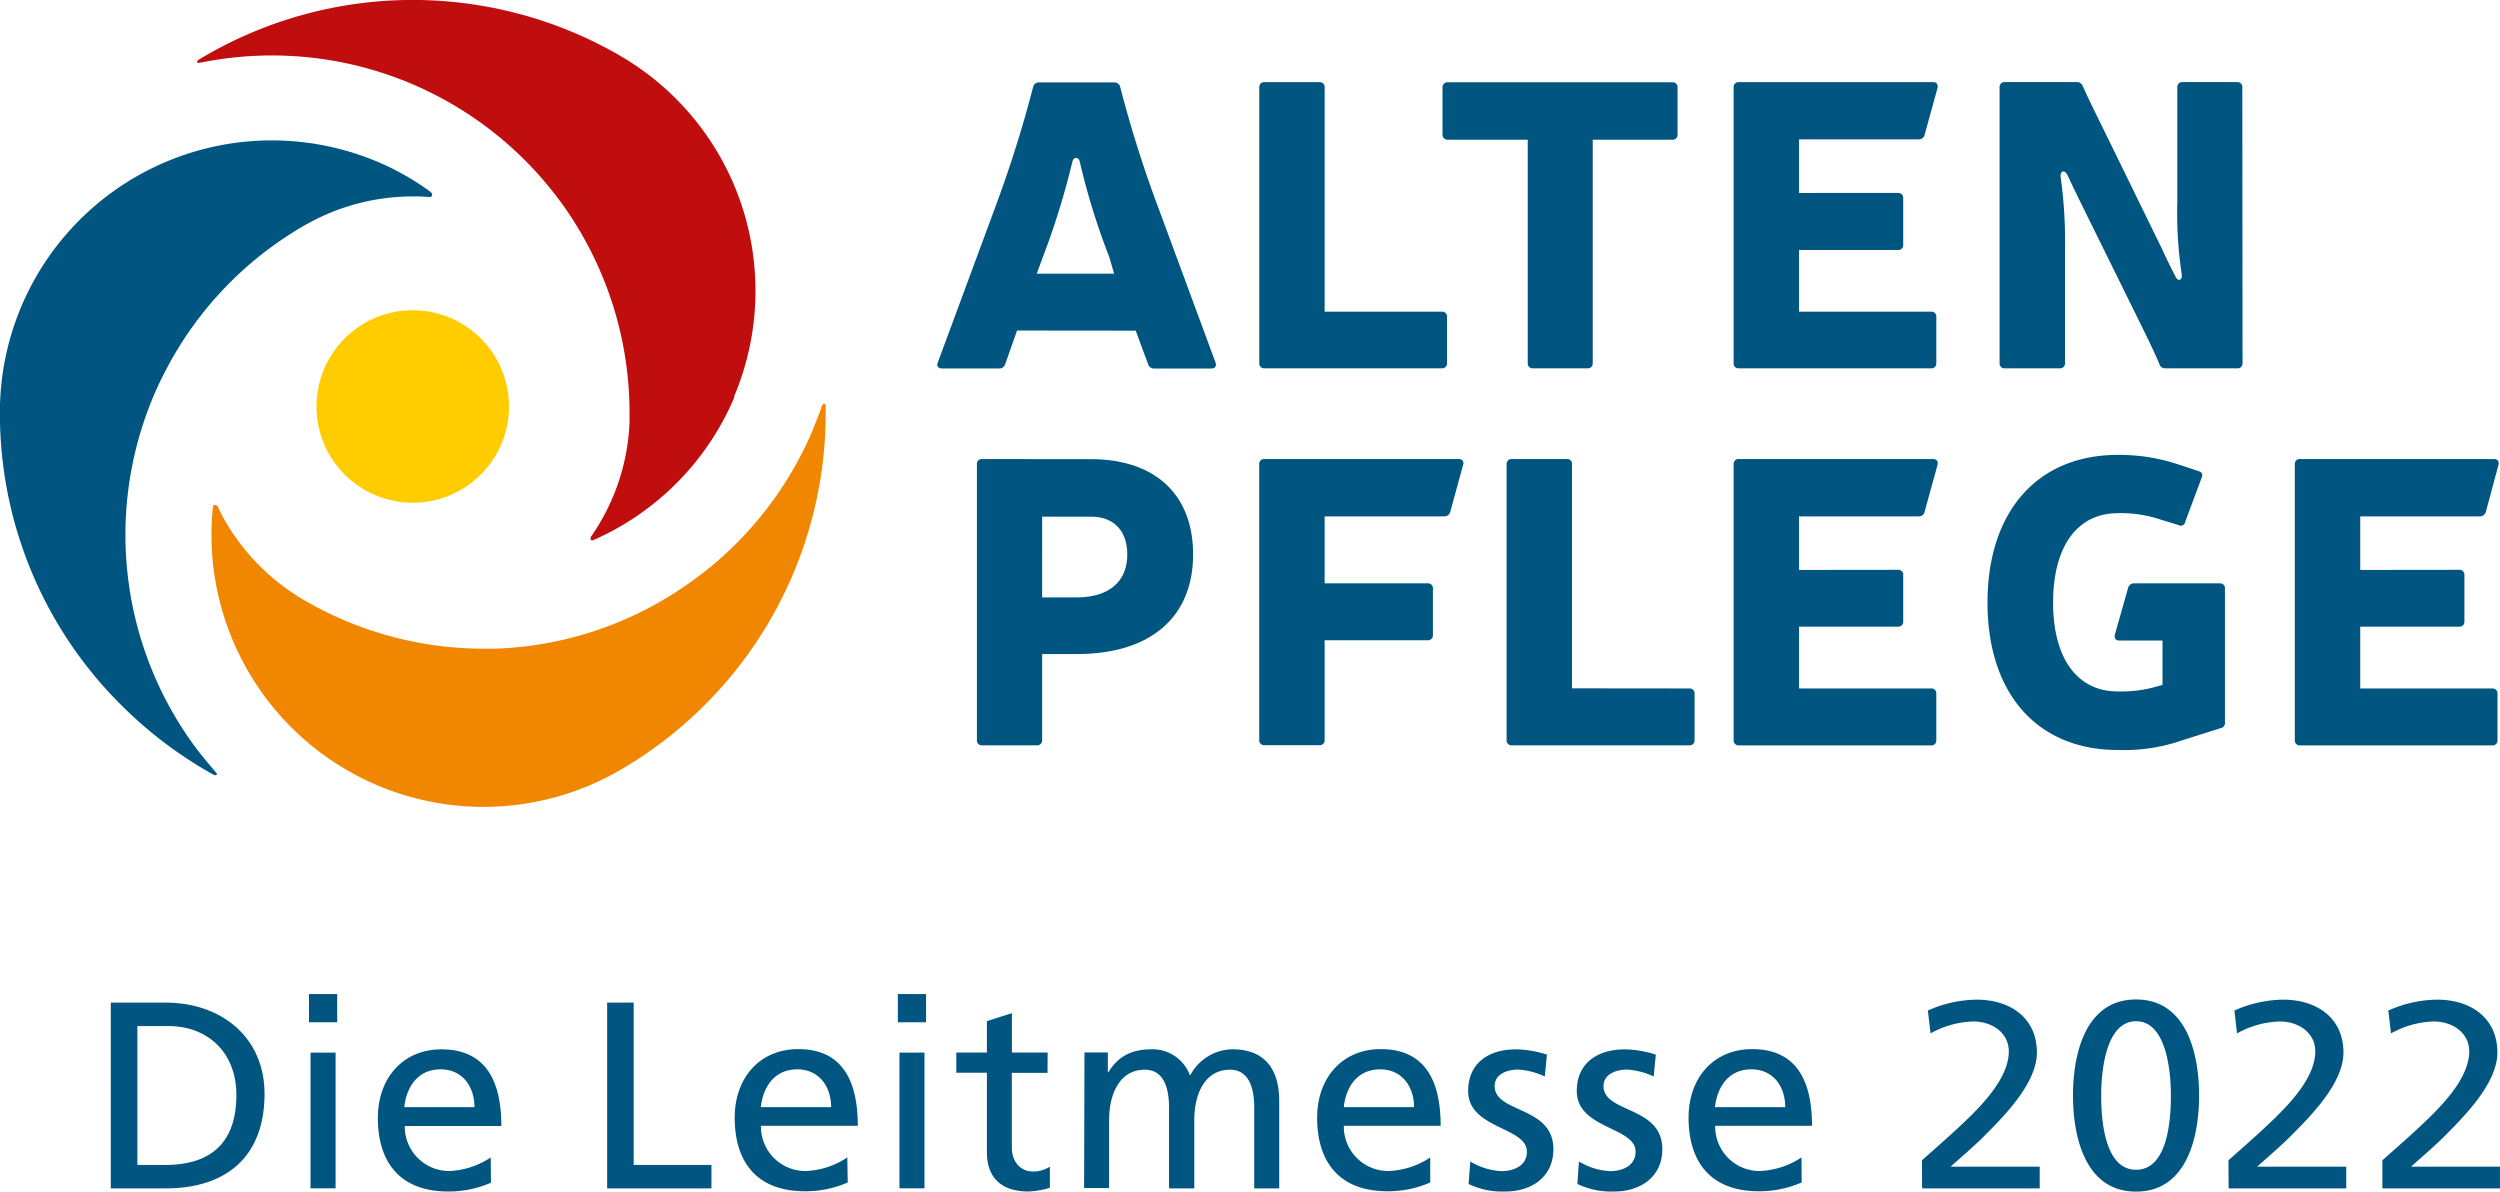
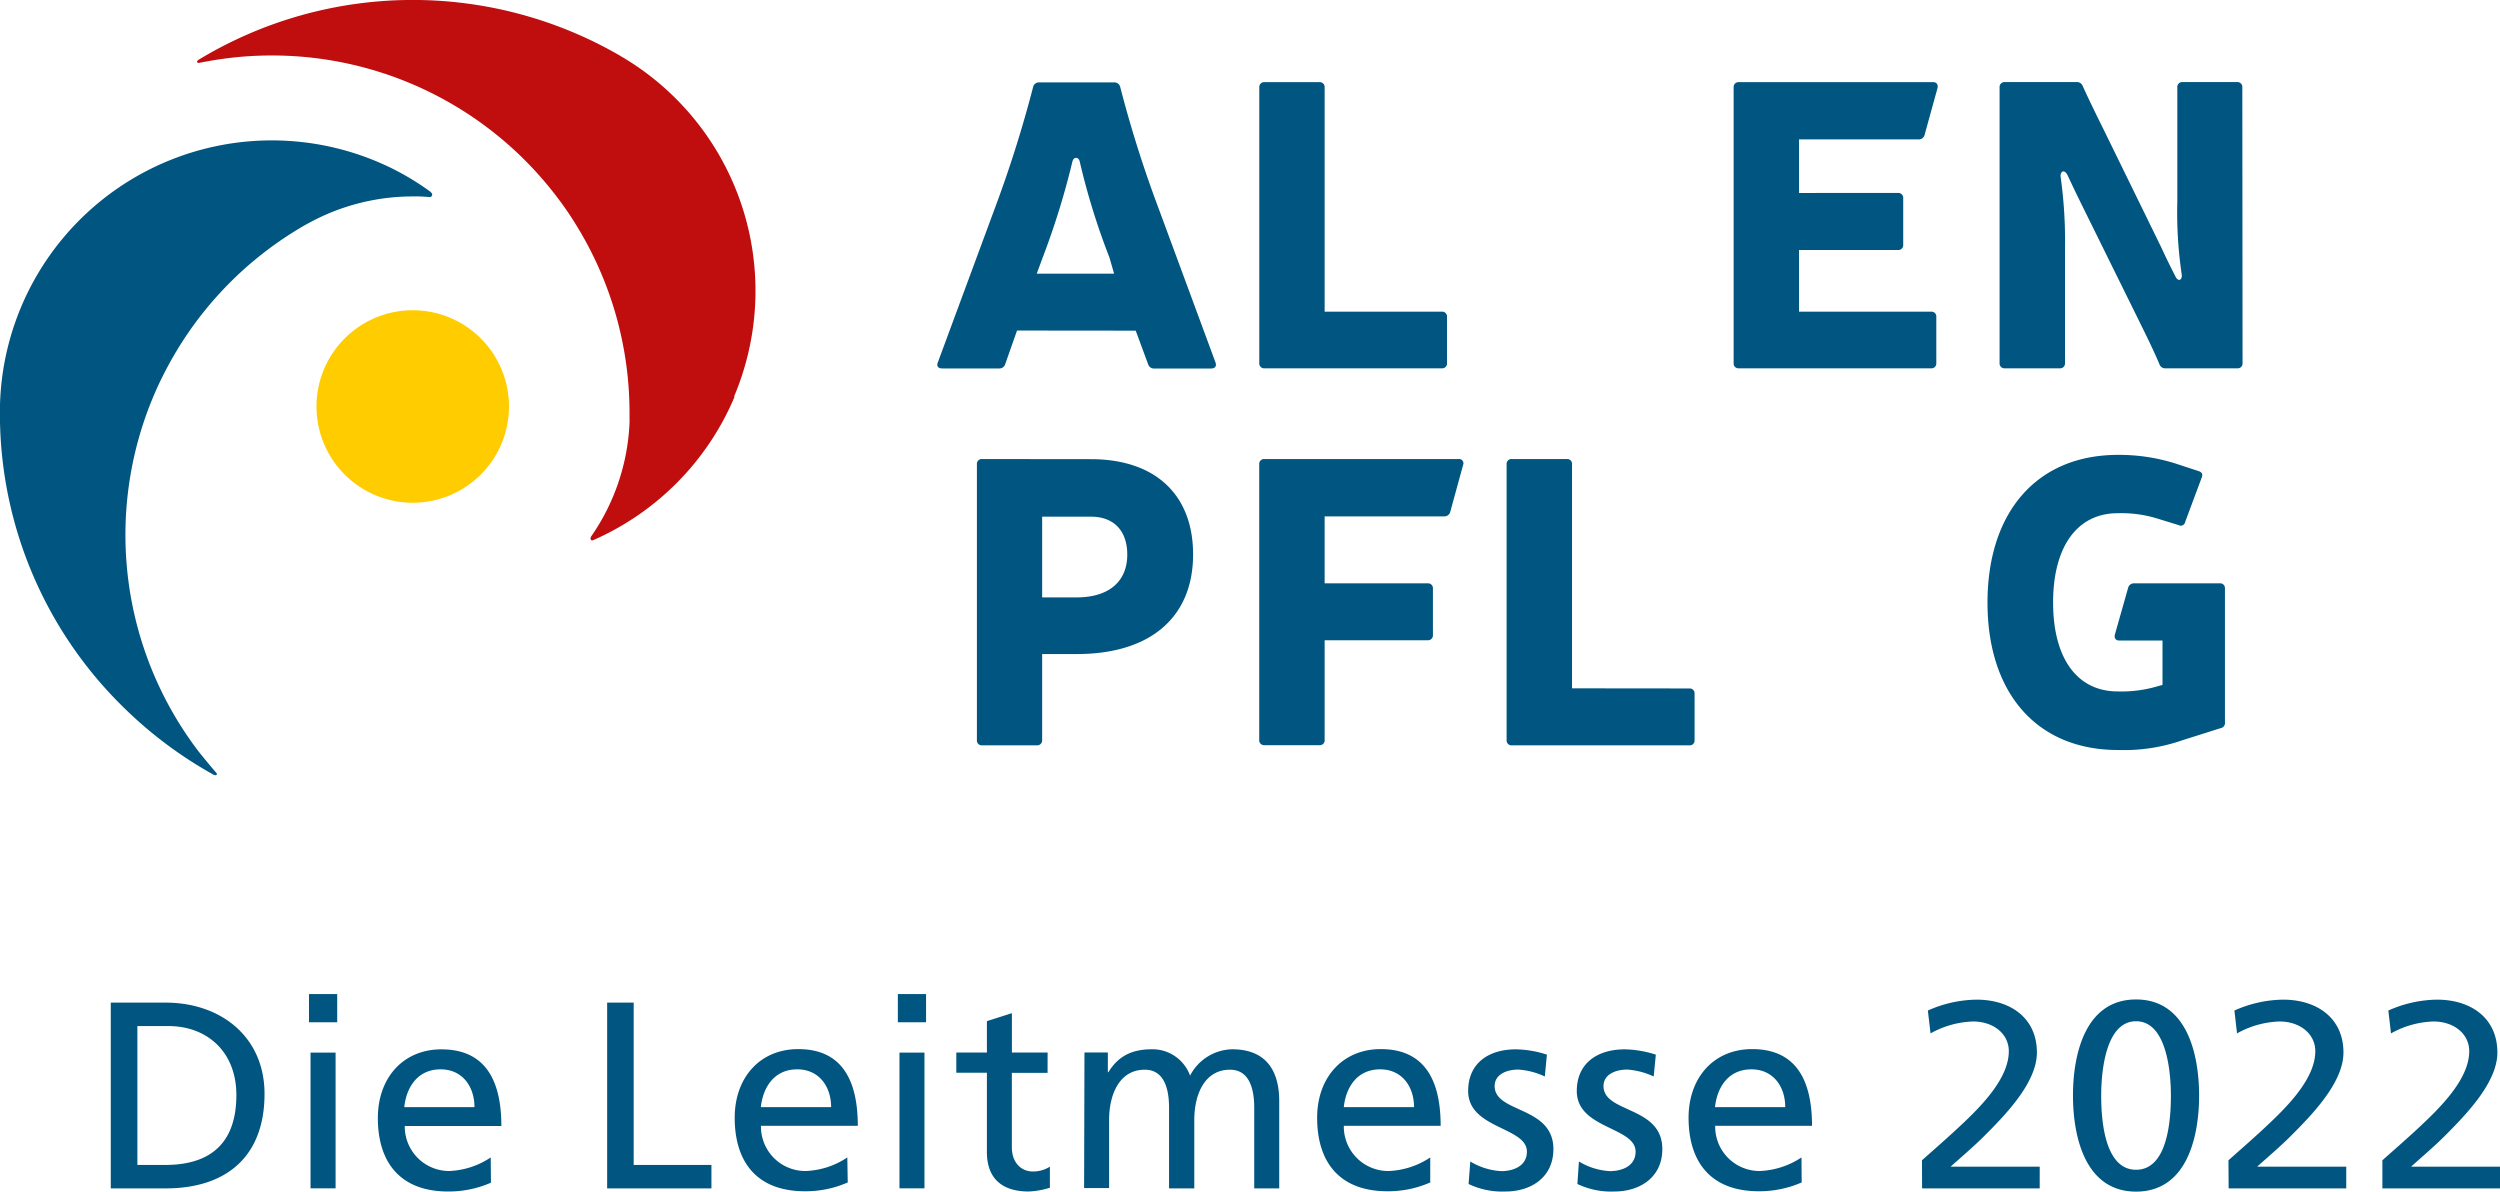
<svg xmlns="http://www.w3.org/2000/svg" width="420" height="200.19" viewBox="0 0 420 200.19">
  <defs>
    <style>.cls-1{fill:#fc0;}.cls-2{fill:#005680;}.cls-3{fill:#f18700;}.cls-4{fill:#c00d0d;}</style>
  </defs>
  <g id="Ebene_2" data-name="Ebene 2">
    <g id="Ebene_1-2" data-name="Ebene 1">
      <path class="cls-1" d="M85.51,68.29A16.17,16.17,0,1,1,69.34,52.12,16.17,16.17,0,0,1,85.51,68.29" />
      <path class="cls-2" d="M72.36,32.25a44.56,44.56,0,0,0-6.59-4A45.68,45.68,0,0,0,0,68v2.9a69,69,0,0,0,20.82,48,69.81,69.81,0,0,0,15,11.22c.51.28.82,0,.46-.35-1-1.16-2-2.37-3-3.63a60,60,0,0,1-7.5-59.57c.72-1.71,1.54-3.4,2.4-5A60,60,0,0,1,51.5,37.67l.25-.13A36.38,36.38,0,0,1,69.33,33a23.75,23.75,0,0,1,2.8.11c.52,0,.66-.53.21-.85" />
-       <path class="cls-3" d="M117.7,96.54a59.91,59.91,0,0,1-29,12c-1.85.23-3.74.38-5.61.44h-1.9A60,60,0,0,1,50,100.17a5.25,5.25,0,0,1-.49-.33A36.6,36.6,0,0,1,37.62,87.17c-.37-.67-.7-1.33-1-2-.24-.5-.81-.44-.86.08a45.7,45.7,0,0,0,70,43.16l.48-.28a69.32,69.32,0,0,0,32.48-58.78V68.29c0-.64-.45-.64-.67,0-.45,1.31-1,2.63-1.49,3.91a60.22,60.22,0,0,1-18.83,24.34" />
      <path class="cls-4" d="M123.32,66.63A45.65,45.65,0,0,0,104.47,9.54l-.12-.06-.1-.07-.09-.06A69.45,69.45,0,0,0,33.43,10c-.48.28-.4.65.1.55,1.56-.31,3.12-.57,4.71-.77a58.93,58.93,0,0,1,7.4-.46,60.06,60.06,0,0,1,47.9,23.74,52.77,52.77,0,0,1,3.17,4.6,60,60,0,0,1,9.05,31.56v1.24a5.23,5.23,0,0,1,0,.56,36.09,36.09,0,0,1-6.43,19.08c-.27.39-.06.82.32.65a45.66,45.66,0,0,0,23.76-24.1" />
      <path class="cls-2" d="M170.86,55.53l-2,5.69a1,1,0,0,1-1,.68h-9.56c-.69,0-1-.41-.75-1L167.13,35a204.72,204.72,0,0,0,6.44-20.41,1,1,0,0,1,1-.75h12.62a1,1,0,0,1,1,.75A199.51,199.51,0,0,0,194.64,35l9.57,25.91c.2.61-.07,1-.75,1H193.9a1,1,0,0,1-1-.68l-2.1-5.68Zm15.53-12.26a117,117,0,0,1-5-16.15c-.2-.8-1-.8-1.22,0a129.89,129.89,0,0,1-5,16.15l-1,2.71h13Z" />
      <path class="cls-2" d="M242.22,52.36a.81.81,0,0,1,.88.75V61a.82.82,0,0,1-.74.88H212.45a.82.82,0,0,1-.89-.74.33.33,0,0,1,0-.14V14.68a.82.82,0,0,1,.75-.88h9.36a.82.82,0,0,1,.87.76v37.8Z" />
-       <path class="cls-2" d="M281.83,22.58a.82.82,0,0,1-.74.89H267.58V61a.82.82,0,0,1-.74.88h-9.29a.82.82,0,0,1-.89-.74V23.47H243.23a.84.84,0,0,1-.89-.77v-8a.84.84,0,0,1,.78-.88h37.82a.82.82,0,0,1,.89.74v8Z" />
      <path class="cls-2" d="M318.86,32.41a.83.83,0,0,1,.88.76.28.28,0,0,1,0,.13v7.8A.82.82,0,0,1,319,42H302.24V52.36h22.18a.81.81,0,0,1,.88.74.29.29,0,0,1,0,.13V61a.82.82,0,0,1-.74.88H292.14a.82.82,0,0,1-.89-.74V14.68a.82.82,0,0,1,.75-.88h32.76c.6,0,.88.41.74,1l-2.17,7.87a1,1,0,0,1-.95.75H302.24v9Z" />
      <path class="cls-2" d="M376.75,61a.82.82,0,0,1-.74.88H363.79a1,1,0,0,1-1-.68c-1-2.38-2.3-5-3.38-7.19l-9.64-19.53c-.87-1.77-1.62-3.32-2.44-5.09-.54-1-1.21-.6-1.15.27a78.47,78.47,0,0,1,.74,12.35V61a.82.82,0,0,1-.74.88h-9.36a.82.82,0,0,1-.89-.74V14.68a.83.83,0,0,1,.74-.89H348.9a1,1,0,0,1,1,.68c1.08,2.37,2.37,5,3.46,7.19L363,41.37c.82,1.76,1.57,3.33,2.44,5,.48,1.09,1.23.68,1.09-.27a70.27,70.27,0,0,1-.74-12.21V14.68a.82.82,0,0,1,.74-.89h9.3a.82.82,0,0,1,.88.74.38.38,0,0,1,0,.15Z" />
      <path class="cls-2" d="M183.27,77.14c10.85,0,17.17,6,17.17,16,0,10.58-7.19,16.74-19.54,16.74h-5.82v14.45a.83.83,0,0,1-.75.89H165a.82.82,0,0,1-.88-.75.33.33,0,0,1,0-.14V78a.81.81,0,0,1,.74-.88.33.33,0,0,1,.14,0Zm-8.19,23.22h5.82c5.36,0,8.48-2.64,8.48-7.18,0-4-2.24-6.38-6.11-6.38h-8.19Z" />
      <path class="cls-2" d="M239.84,98a.82.82,0,0,1,.89.74v7.93a.82.82,0,0,1-.74.89H222.54v16.75a.81.81,0,0,1-.74.88h-9.36a.83.83,0,0,1-.89-.75.33.33,0,0,1,0-.14V78a.81.81,0,0,1,.74-.88.38.38,0,0,1,.15,0h32.61a.72.72,0,0,1,.75,1L243.64,86a1,1,0,0,1-1,.75h-20.1V98Z" />
      <path class="cls-2" d="M283.81,115.66a.82.82,0,0,1,.88.75v7.93a.82.82,0,0,1-.75.88H254a.83.83,0,0,1-.89-.75V78a.81.81,0,0,1,.74-.88.38.38,0,0,1,.15,0h9.23a.8.8,0,0,1,.87.75.29.29,0,0,1,0,.13v37.64Z" />
-       <path class="cls-2" d="M318.86,95.73a.81.81,0,0,1,.88.76.21.21,0,0,1,0,.11v7.8a.81.81,0,0,1-.75.88H302.24v10.38h22.18a.81.81,0,0,1,.88.74.38.38,0,0,1,0,.15v7.79a.82.82,0,0,1-.74.89H292.14a.83.83,0,0,1-.89-.75V78a.81.81,0,0,1,.74-.88.38.38,0,0,1,.15,0h32.62c.6,0,.88.4.74,1L323.33,86a.93.93,0,0,1-.95.75H302.24v9Z" />
      <path class="cls-2" d="M372.92,98a.8.8,0,0,1,.87.73.33.33,0,0,1,0,.14v22.46a.88.88,0,0,1-.73,1l-6.32,2-.81.27A29.85,29.85,0,0,1,355.82,126c-13.63,0-21.92-9.56-21.92-24.76s8.28-24.82,21.92-24.82a31.4,31.4,0,0,1,10,1.56l3.53,1.16c.61.2.75.54.54,1.08l-2.78,7.46a.75.75,0,0,1-.83.63.62.62,0,0,1-.26-.09l-3.25-1a20.62,20.62,0,0,0-7-1c-6.77,0-10.85,5.57-10.85,15s4.08,14.94,10.85,14.94a21.29,21.29,0,0,0,6.78-.89l.75-.2v-7.46h-7.26c-.61,0-.88-.41-.74-1l2.23-7.87a1,1,0,0,1,.95-.74Z" />
-       <path class="cls-2" d="M413.14,95.73a.81.81,0,0,1,.88.74.29.29,0,0,1,0,.13v7.8a.81.81,0,0,1-.75.88H396.52v10.38h22.17a.82.82,0,0,1,.89.74.38.38,0,0,1,0,.15v7.79a.82.82,0,0,1-.74.89H386.42a.83.83,0,0,1-.89-.75.33.33,0,0,1,0-.14V78a.81.81,0,0,1,.74-.88.38.38,0,0,1,.15,0H419c.61,0,.88.4.74,1L417.62,86a1,1,0,0,1-1,.75h-20.1v9Z" />
      <path class="cls-2" d="M353,184.05c0-3.94.72-12.48,5.86-12.48s5.85,8.54,5.85,12.48-.49,12.47-5.85,12.47S353,187.93,353,184.05m21.41,15.6h19.76V196H379.2c1.53-1.38,3.76-3.27,5.5-5,3.44-3.44,9-9,9-14.17,0-5.86-4.51-8.89-10.14-8.89a20.59,20.59,0,0,0-8.18,1.83l.44,3.84a15.57,15.57,0,0,1,7.15-2c3.4,0,6,2.05,6,5,0,5-5.55,10.11-9,13.32-2,1.84-4,3.58-5.59,5Zm-26.15-15.6c0,6.83,2,16.14,10.6,16.14s10.59-9.31,10.59-16.14-2-16.14-10.59-16.14-10.6,9.29-10.6,16.14m-25.35,15.6h19.76V196H327.7c1.53-1.38,3.76-3.27,5.5-5,3.45-3.44,9-9,9-14.17,0-5.86-4.51-8.89-10.14-8.89a20.62,20.62,0,0,0-8.18,1.83l.45,3.84a15.61,15.61,0,0,1,7.15-2c3.4,0,6,2.05,6,5,0,5-5.54,10.11-9,13.32-2,1.84-4,3.58-5.59,5ZM288.12,186c.31-3,2-6.35,6.12-6.35,3.63,0,5.68,2.86,5.68,6.35Zm14.53,8.45a13.67,13.67,0,0,1-7,2.28,7.46,7.46,0,0,1-7.5-7.42v-.18h16.27c0-7.34-2.46-12.88-10.06-12.88-6.44,0-10.68,4.79-10.68,11.53,0,7.42,3.71,12.35,11.8,12.35a17.69,17.69,0,0,0,7.2-1.48ZM265,198.91a13.17,13.17,0,0,0,6.27,1.26c4.06,0,8-2.25,8-7.12,0-7.28-9.88-6-9.88-10.59,0-1.88,1.88-2.77,4-2.77a12.37,12.37,0,0,1,4.43,1.16l.36-3.67a17.88,17.88,0,0,0-5.23-.89c-4.52,0-8.05,2.28-8.05,7,0,6.39,9.88,6,9.88,10.19,0,2.46-2.37,3.27-4.29,3.27a11.14,11.14,0,0,1-5.23-1.62Zm-18.28,0a13.11,13.11,0,0,0,6.25,1.26c4.08,0,8-2.25,8-7.12,0-7.28-9.87-6-9.87-10.59,0-1.88,1.87-2.77,4-2.77a12.42,12.42,0,0,1,4.43,1.16l.35-3.67a17.55,17.55,0,0,0-5.23-.89c-4.51,0-8,2.28-8,7,0,6.39,9.87,6,9.87,10.19,0,2.46-2.36,3.27-4.28,3.27a11.14,11.14,0,0,1-5.23-1.62ZM225.76,186c.3-3,2-6.35,6.12-6.35,3.62,0,5.68,2.86,5.68,6.35Zm14.52,8.45a13.47,13.47,0,0,1-7,2.28,7.47,7.47,0,0,1-7.52-7.41,1.15,1.15,0,0,1,0-.19h16.27c0-7.34-2.47-12.88-10.06-12.88-6.43,0-10.69,4.79-10.69,11.53,0,7.42,3.72,12.35,11.81,12.35a17.44,17.44,0,0,0,7.19-1.48Zm-58.15,5.14h4.2V188.16c0-4.25,1.7-8.45,6-8.45,3.4,0,4.07,3.53,4.07,6.35v13.59h4.24V188.16c0-4.25,1.7-8.45,6-8.45,3.4,0,4.07,3.53,4.07,6.35v13.59h4.2V185c0-5-2.1-8.72-7.91-8.72a8.16,8.16,0,0,0-7.07,4.43,6.7,6.7,0,0,0-6.47-4.43c-3.36,0-5.64,1.21-7.25,3.85h-.09v-3.32h-3.93ZM176,176.82h-6v-6.61l-4.2,1.34v5.27h-5.14v3.4h5.14v13.33c0,4.55,2.68,6.62,7,6.62a13.59,13.59,0,0,0,3.58-.63V196a5.25,5.25,0,0,1-2.86.81c-1.92,0-3.53-1.44-3.53-4.08V180.24h6ZM155.58,167h-4.74v4.74h4.74Zm-4.47,32.64h4.2V176.84h-4.2ZM127.82,186c.32-3,2-6.35,6.13-6.35,3.62,0,5.68,2.86,5.68,6.35Zm14.53,8.45a13.5,13.5,0,0,1-7,2.28,7.46,7.46,0,0,1-7.51-7.41v-.19h16.27c0-7.34-2.45-12.88-10-12.88-6.44,0-10.68,4.79-10.68,11.53,0,7.42,3.7,12.35,11.79,12.35a17.49,17.49,0,0,0,7.2-1.48ZM102,199.65h17.52v-3.94H106.46V168.44H102ZM67.92,186c.3-3,2-6.35,6.11-6.35,3.63,0,5.68,2.86,5.68,6.35Zm14.52,8.45a13.47,13.47,0,0,1-7,2.28A7.47,7.47,0,0,1,68,189.36a1.15,1.15,0,0,1,0-.19H84.23c0-7.34-2.47-12.88-10.07-12.88-6.43,0-10.68,4.79-10.68,11.53,0,7.42,3.71,12.35,11.81,12.35a17.64,17.64,0,0,0,7.19-1.48ZM56.65,167H51.91v4.74h4.74Zm-4.48,32.64h4.21V176.84H52.17ZM23.08,172.38h5.23c6.44,0,11.4,4.29,11.4,11.58,0,8-4.25,11.75-11.95,11.75H23.08Zm-4.47,27.27h9.21c10.28,0,16.62-5.41,16.62-15.87,0-9.62-7.37-15.34-16.62-15.34H18.61Z" />
      <path class="cls-2" d="M400.24,199.65H420V196H405.06c1.52-1.38,3.75-3.27,5.5-5,3.43-3.44,9-9,9-14.17,0-5.86-4.51-8.89-10.14-8.89a20.62,20.62,0,0,0-8.18,1.83l.45,3.84a15.53,15.53,0,0,1,7.14-2c3.4,0,6,2.05,6,5,0,5-5.55,10.11-9,13.32-2,1.84-4,3.58-5.59,5Z" />
    </g>
  </g>
</svg>